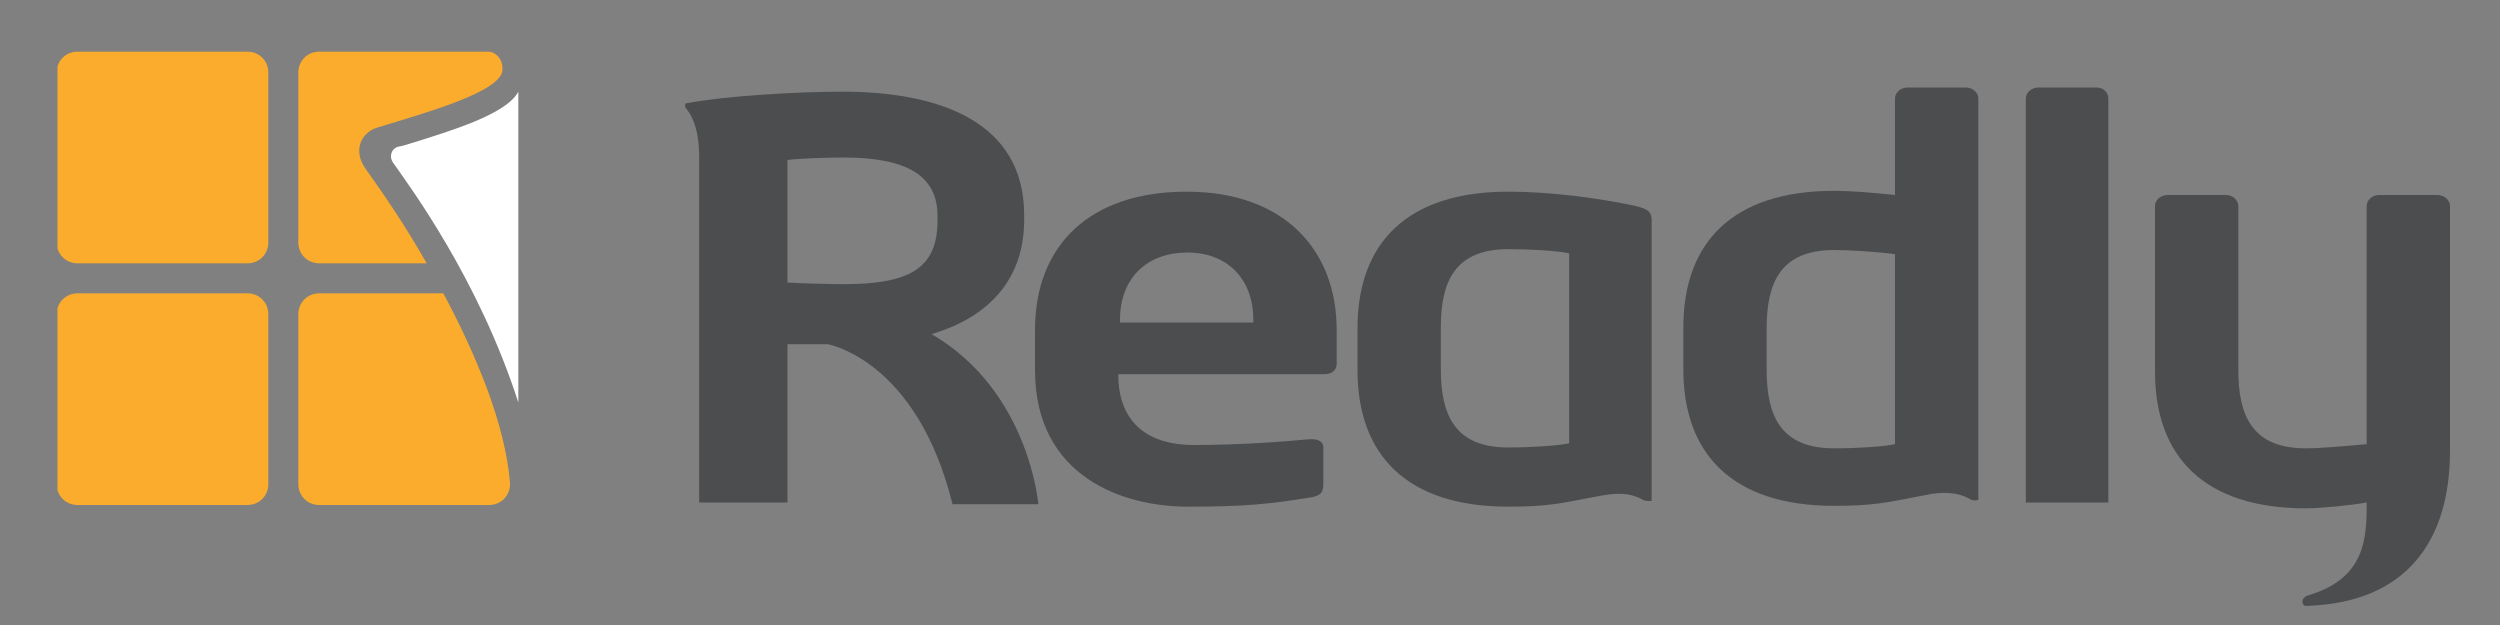
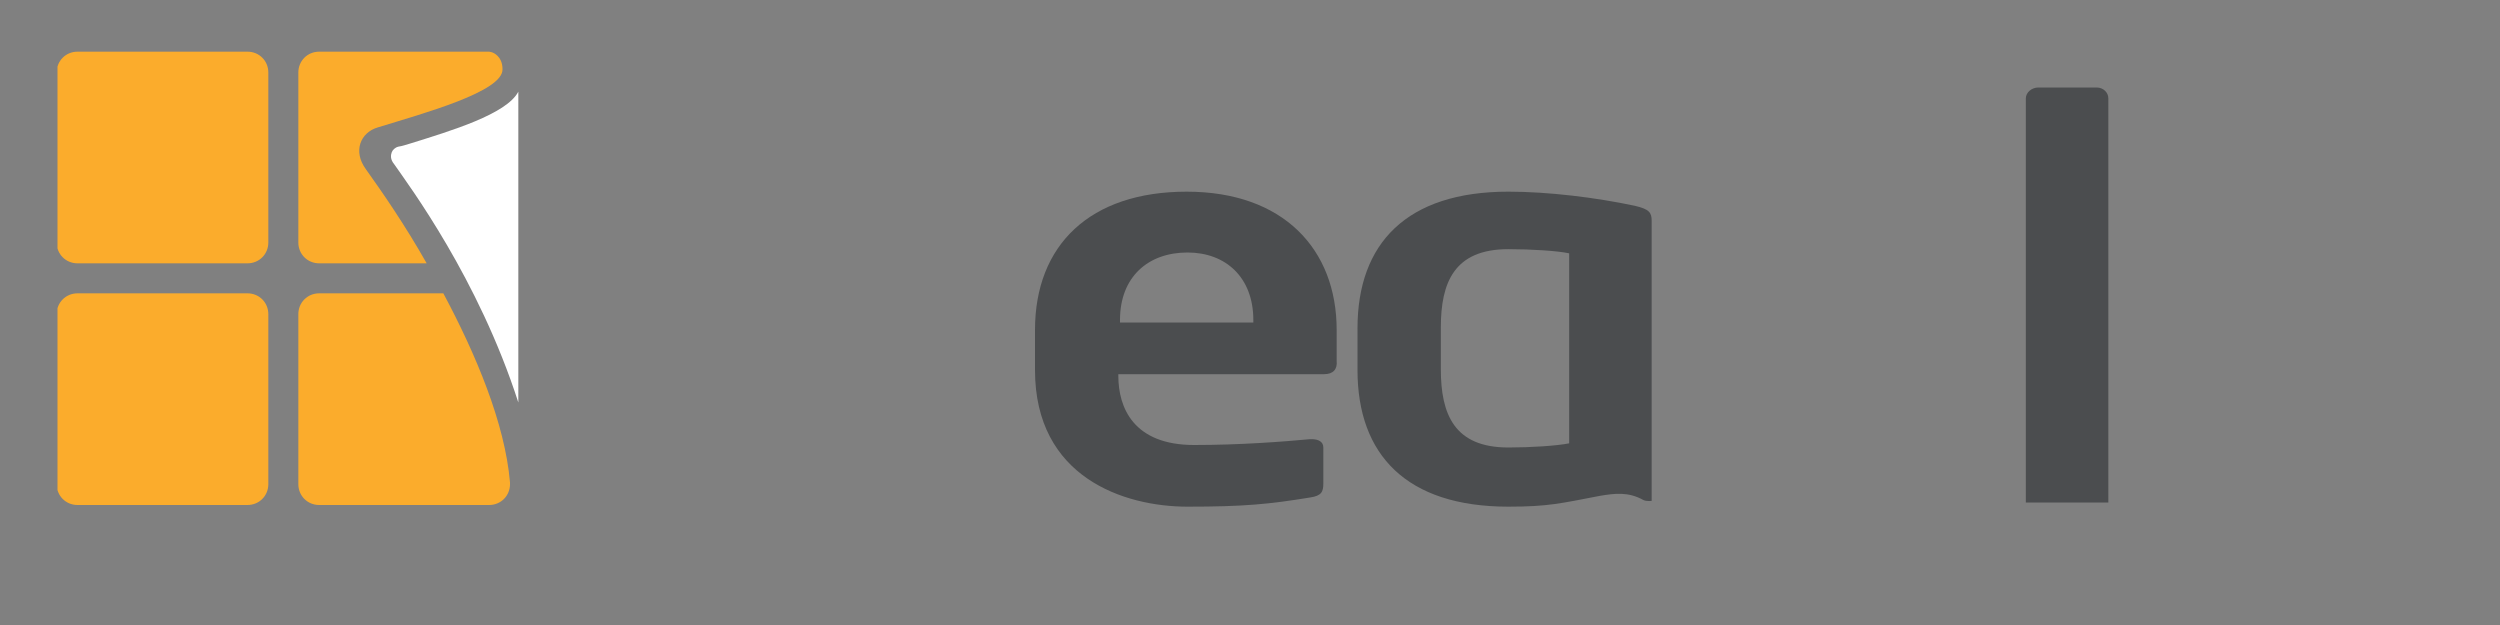
<svg xmlns="http://www.w3.org/2000/svg" xmlns:xlink="http://www.w3.org/1999/xlink" version="1.1" id="Layer_1" x="0px" y="0px" width="300px" height="75px" viewBox="0 0 300 75" style="enable-background:new 0 0 300 75;" xml:space="preserve">
  <rect x="0" y="0" width="300" height="75" fill="#808080" stroke="none" />
  <style type="text/css">
	.st0{fill:#4B4D4F;}
	.st1{clip-path:url(#SVGID_2_);fill:#4B4D4F;}
	.st2{clip-path:url(#SVGID_2_);fill:#FBAC2C;}
	.st3{fill:#FBAC2C;}
	.st4{clip-path:url(#SVGID_4_);fill:#FDB82C;}
	.st5{clip-path:url(#SVGID_4_);fill:#FBAC2C;}
	.st6{fill:#FFFFFF;}
</style>
  <g>
-     <path class="st0" d="M112.5,25.9c0-4.9-3.8-7-11.3-7c-1.6,0-5.4,0.1-6.7,0.3v14.7c1.2,0.1,5.4,0.2,6.7,0.2c7.8,0,11.3-1.8,11.3-7.6   V25.9L112.5,25.9z M111.8,40.1c11.7,6.8,12.8,20.4,12.8,20.4h-10.3c-4.3-17.4-15-19.2-15-19.2s-3.1,0-4.8,0v19H83.9V18.8   c0-1.9-0.3-4.2-1.5-5.7c-0.3-0.3-0.2-0.6-0.1-0.7c4.8-0.9,13.3-1.4,18.8-1.4c11.6,0,21.8,3.6,21.8,14.8v0.6c0,6.9-4,11.3-10.2,13.4   L111.8,40.1L111.8,40.1z" />
    <path class="st0" d="M150.4,38.4c0-5.1-3.3-8.1-7.9-8.1c-4.7,0-8.1,2.9-8.1,8.1v0.3h16V38.4L150.4,38.4z M158.9,44.9h-24.7v0.2   c0,3.8,1.8,8.3,9.1,8.3c5.5,0,10.7-0.4,13.9-0.7c0.1,0,0.2,0,0.2,0c0.8,0,1.4,0.3,1.4,1V58c0,1-0.2,1.5-1.6,1.7   c-4.9,0.8-7.9,1.1-14.7,1.1c-7.6,0-18.3-3.5-18.3-16.4v-4.8c0-10.2,6.6-16.6,18.2-16.6c11.6,0,18,6.9,18,16.6v3.7   C160.5,44.3,160,44.9,158.9,44.9L158.9,44.9z" />
    <path class="st0" d="M188.3,30.4c-1.4-0.3-4.5-0.5-7.3-0.5c-6.5,0-8.1,4-8.1,9.4v5c0,5.4,1.6,9.4,8.1,9.4c2.7,0,5.8-0.2,7.3-0.5   V30.4L188.3,30.4z M197.2,60c-1.8-1-3.4-0.8-5.2-0.5c-4.7,0.9-6.2,1.3-11,1.3c-12.2,0-18.1-6.2-18.1-16.4v-5   c0-10.2,5.9-16.4,18.1-16.4c4.8,0,10.5,0.7,15.2,1.7c1.7,0.4,2,0.8,2,1.8v33.6C198.3,60.1,197.6,60.2,197.2,60L197.2,60z" />
    <g>
      <defs>
        <rect id="SVGID_1_" x="6.9" y="6.2" width="287.2" height="66.5" />
      </defs>
      <clipPath id="SVGID_2_">
        <use xlink:href="#SVGID_1_" style="overflow:visible;" />
      </clipPath>
      <path class="st1" d="M243.1,60.3V11.8c0-0.7,0.7-1.3,1.5-1.3h7c0.8,0,1.4,0.6,1.4,1.3v48.5H243.1L243.1,60.3z" />
-       <path class="st1" d="M276.3,72.3c-0.1-0.5,0.5-0.8,0.5-0.8c6.6-1.9,7.2-6.2,7.2-10.7v-0.5c-1.6,0.3-5.4,0.7-7.3,0.7    c-12.2,0-18.1-6.2-18.1-16.4V24.7c0-0.7,0.7-1.3,1.5-1.3h7c0.8,0,1.5,0.6,1.5,1.3v19.7c0,5.4,1.6,9.4,8.1,9.4    c1.8,0,5.1-0.3,7.3-0.5V24.7c0-0.7,0.7-1.3,1.5-1.3h7c0.8,0,1.5,0.6,1.5,1.3v29.4c0,10.9-5.3,18.2-17.1,18.6    C276.9,72.8,276.4,72.8,276.3,72.3L276.3,72.3z" />
-       <path class="st1" d="M227.4,53.3c-1.4,0.3-4.5,0.5-7.3,0.5c-6.5,0-8.1-4-8.1-9.4v-5c0-5.4,1.6-9.4,8.1-9.4c1.8,0,5.1,0.2,7.3,0.5    V53.3L227.4,53.3z M237.4,11.8c0-0.7-0.7-1.3-1.5-1.3h-7c-0.8,0-1.5,0.6-1.5,1.3v11.6c-2.8-0.3-5.4-0.5-7.3-0.5    c-12.2,0-18.1,6.2-18.1,16.4v5c0,10.2,5.9,16.4,18.1,16.4l0,0c4.8,0,6.3-0.4,11-1.3c1.8-0.4,3.8-0.4,5.3,0.5c0.3,0.2,1,0.2,1,0V12    L237.4,11.8L237.4,11.8z" />
      <path class="st2" d="M29.7,6.2H9.3c-1.4,0-2.5,1.1-2.5,2.5v20.4c0,1.4,1.1,2.5,2.5,2.5h20.4c1.4,0,2.5-1.1,2.5-2.5V8.7    C32.2,7.3,31.1,6.2,29.7,6.2L29.7,6.2z" />
      <path class="st2" d="M29.7,35.2H9.3c-1.4,0-2.5,1.1-2.5,2.5v20.4c0,1.4,1.1,2.5,2.5,2.5h20.4c1.4,0,2.5-1.1,2.5-2.5V37.7    C32.2,36.3,31.1,35.2,29.7,35.2L29.7,35.2z" />
    </g>
    <path class="st3" d="M53.2,35.2H38.3c-1.4,0-2.5,1.1-2.5,2.5v20.4c0,1.4,1.1,2.5,2.5,2.5h20.4c1.4,0,2.5-1.1,2.5-2.5v-0.2   C60.6,50.8,57.1,42.5,53.2,35.2L53.2,35.2z" />
    <g>
      <defs>
        <rect id="SVGID_3_" x="6.9" y="6.2" width="287.2" height="66.5" />
      </defs>
      <clipPath id="SVGID_4_">
        <use xlink:href="#SVGID_3_" style="overflow:visible;" />
      </clipPath>
      <polygon class="st4" points="59.6,6.4 59.6,6.4 59.6,6.4   " />
      <path class="st5" d="M58.7,6.2H38.3c-1.4,0-2.5,1.1-2.5,2.5v20.4c0,1.4,1.1,2.5,2.5,2.5h12.9c-2.6-4.6-5.3-8.5-7.3-11.3    c-1.6-2.2-0.6-4.4,1.4-5c5.5-1.7,15.1-4.3,15-7c0-1.6-1.2-2-1.2-2C59.1,6.3,58.8,6.2,58.7,6.2L58.7,6.2z" />
    </g>
    <path class="st6" d="M62.2,11c-1.4,2.7-8.1,4.7-12.9,6.2c-0.7,0.2-0.9,0.3-1.5,0.4c-0.4,0.1-0.7,0.4-0.8,0.7   c-0.1,0.3-0.2,0.8,0.3,1.4c1.8,2.6,10.1,13.7,14.9,28.6L62.2,11L62.2,11z" />
  </g>
</svg>